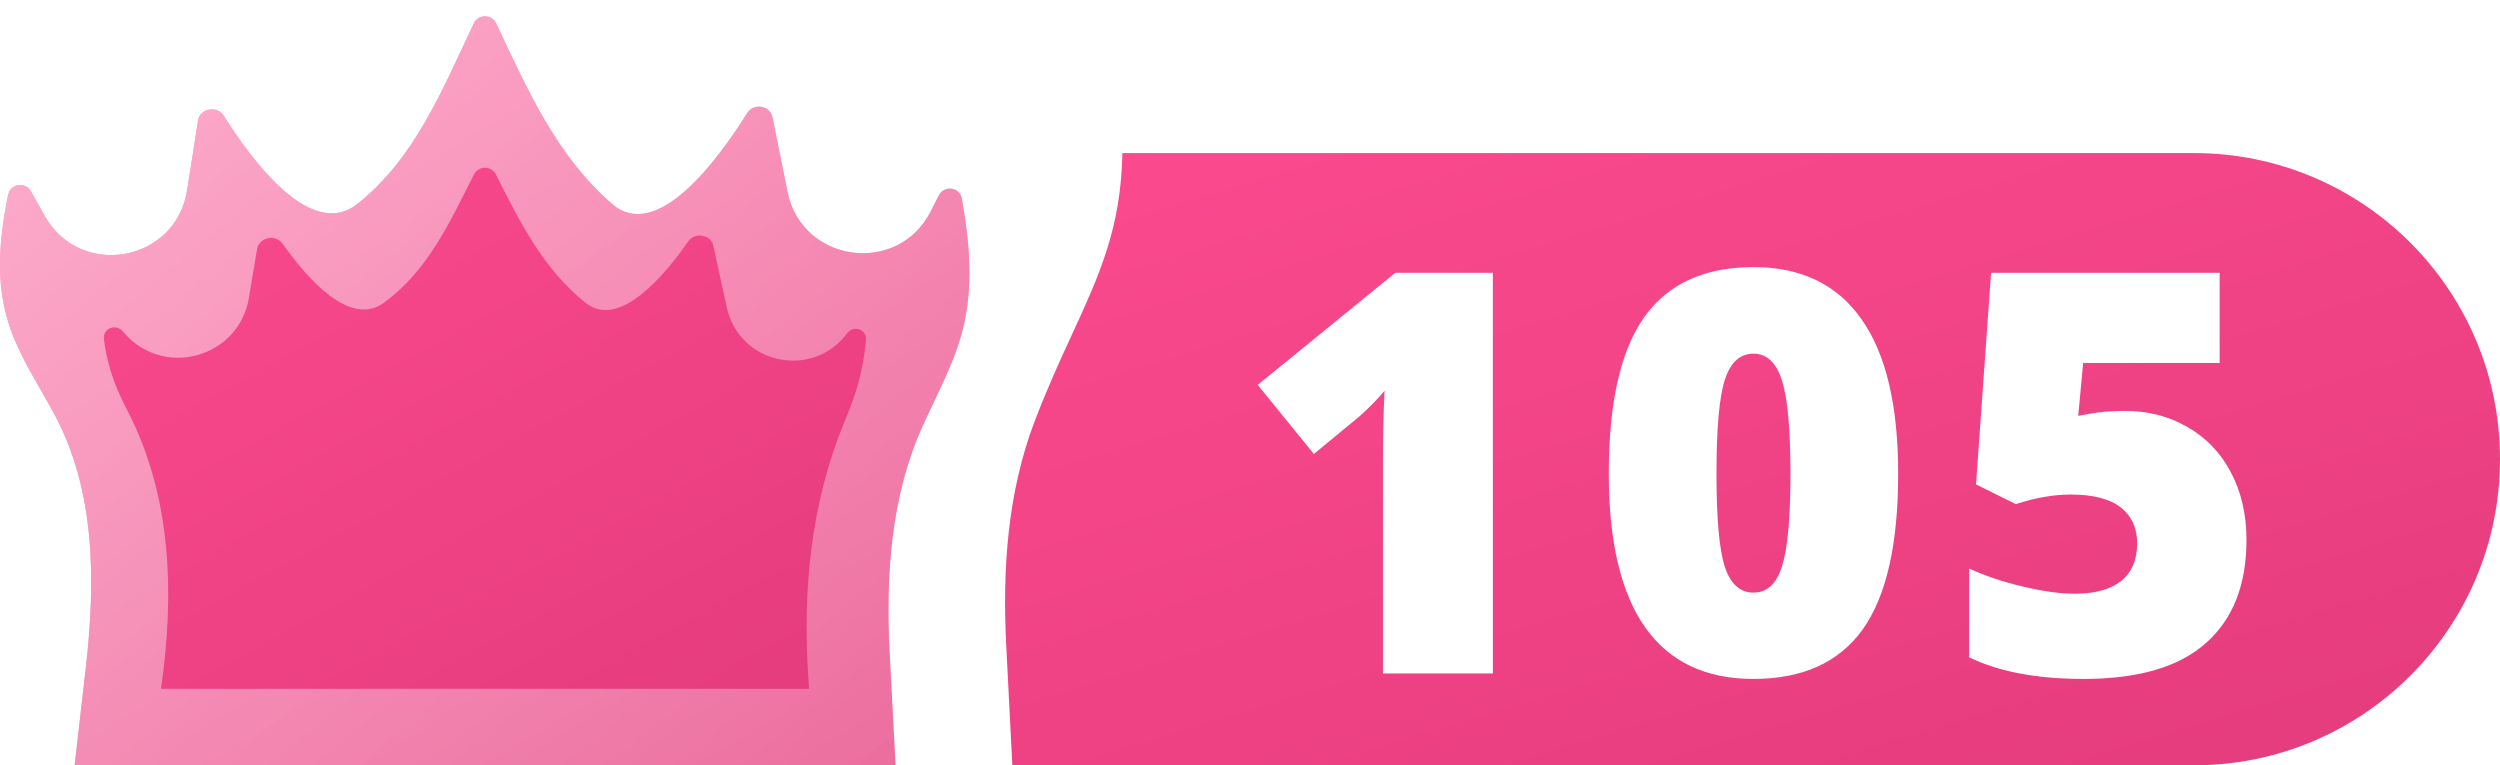
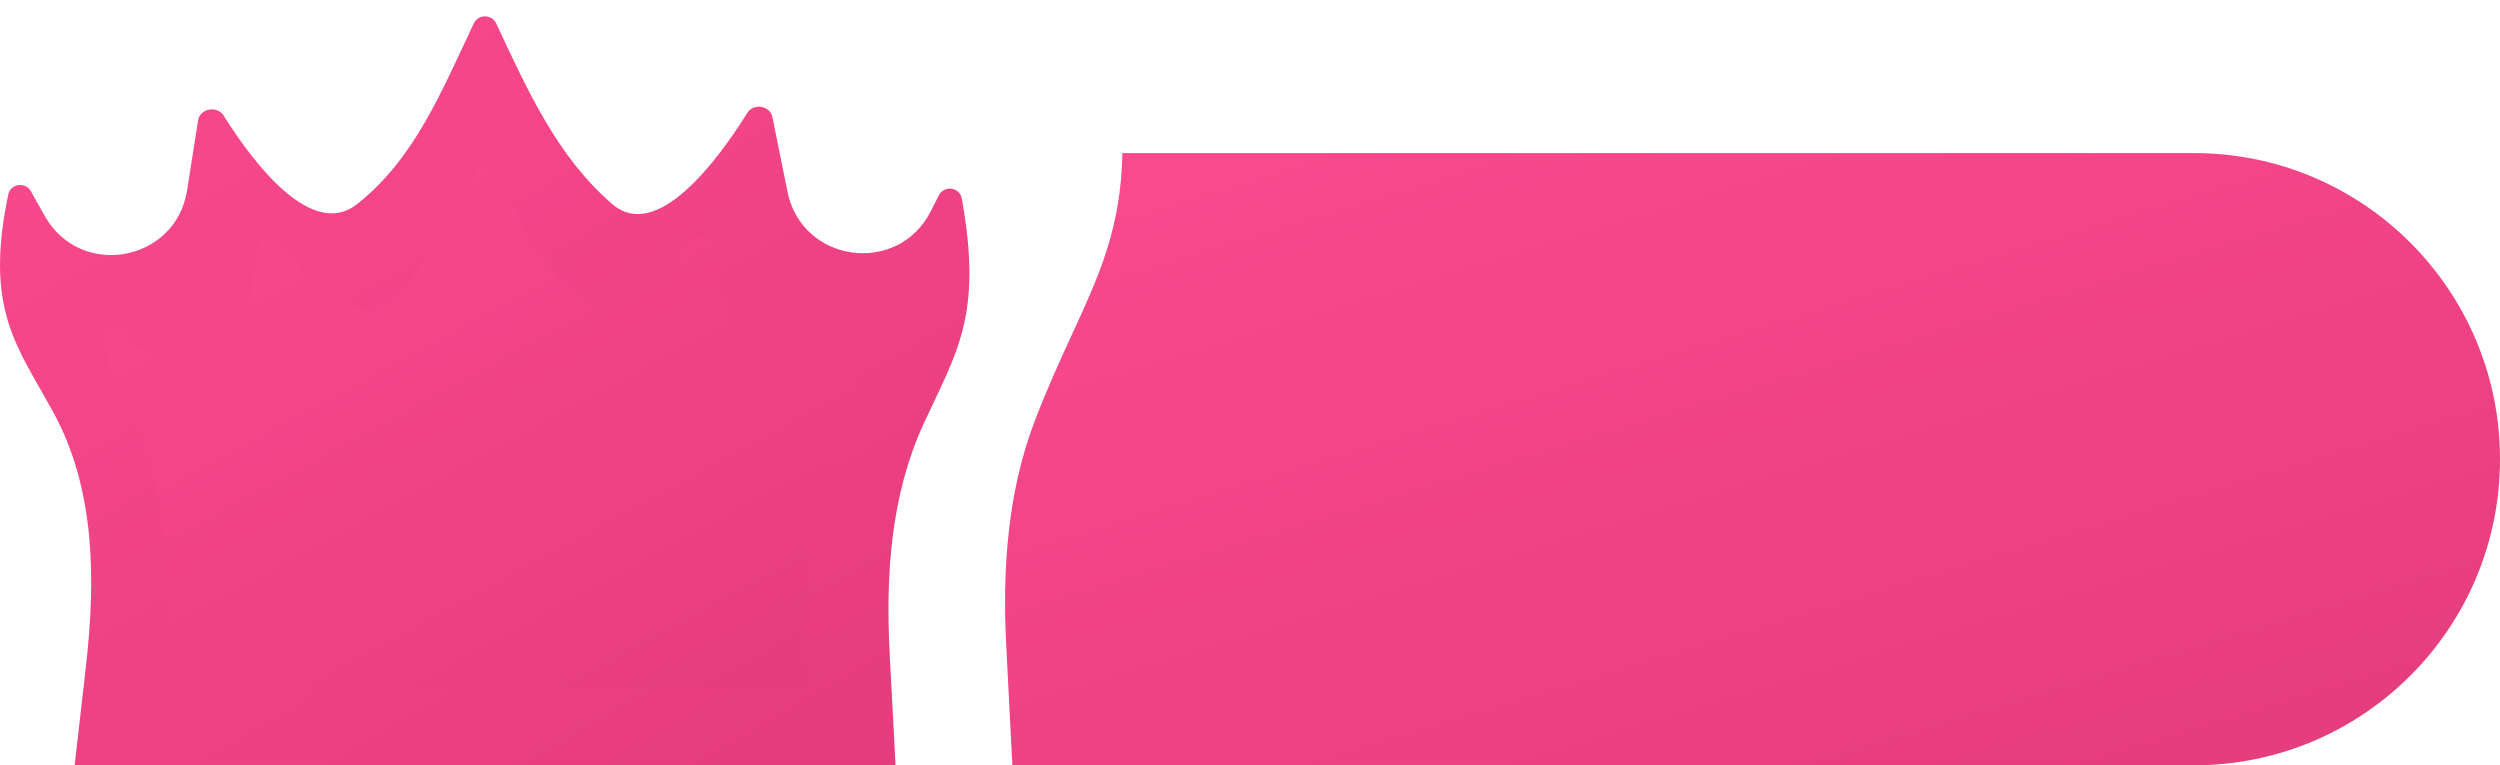
<svg xmlns="http://www.w3.org/2000/svg" width="49" height="15" viewBox="0 0 49 15" fill="none">
  <path fill-rule="evenodd" clip-rule="evenodd" d="M19.842 15L19.722 12.648C19.645 11.158 19.749 9.646 20.281 8.252C20.532 7.596 20.783 7.049 21.014 6.549C21.55 5.384 21.971 4.469 21.999 3H43C46.314 3 49 5.686 49 9C49 12.314 46.314 15 43 15H19.842Z" fill="url(#paint0_linear)" />
  <g filter="url(#filter0_d)">
-     <path d="M29.06 13H26.906V8.843C26.906 8.338 26.916 7.876 26.938 7.457C26.805 7.618 26.641 7.786 26.444 7.962L25.552 8.698L24.451 7.344L27.148 5.147H29.06V13ZM37.004 9.084C37.004 10.474 36.771 11.492 36.306 12.141C35.84 12.785 35.128 13.107 34.168 13.107C33.23 13.107 32.523 12.771 32.046 12.098C31.57 11.421 31.332 10.416 31.332 9.084C31.332 7.688 31.565 6.664 32.03 6.012C32.496 5.361 33.208 5.035 34.168 5.035C35.102 5.035 35.808 5.375 36.284 6.055C36.764 6.732 37.004 7.742 37.004 9.084ZM33.443 9.084C33.443 9.972 33.498 10.583 33.609 10.916C33.72 11.249 33.907 11.415 34.168 11.415C34.433 11.415 34.619 11.244 34.727 10.9C34.838 10.556 34.893 9.951 34.893 9.084C34.893 8.214 34.838 7.606 34.727 7.258C34.616 6.907 34.429 6.732 34.168 6.732C33.907 6.732 33.72 6.9 33.609 7.237C33.498 7.573 33.443 8.189 33.443 9.084ZM41.457 7.854C41.908 7.854 42.315 7.96 42.676 8.171C43.041 8.379 43.324 8.674 43.525 9.058C43.729 9.441 43.831 9.883 43.831 10.384C43.831 11.262 43.566 11.935 43.036 12.404C42.51 12.873 41.711 13.107 40.641 13.107C39.724 13.107 38.976 12.966 38.395 12.683V10.943C38.707 11.086 39.058 11.204 39.448 11.297C39.842 11.39 40.181 11.437 40.463 11.437C40.857 11.437 41.16 11.355 41.371 11.19C41.582 11.022 41.688 10.775 41.688 10.449C41.688 10.148 41.581 9.913 41.366 9.745C41.151 9.577 40.825 9.493 40.388 9.493C40.055 9.493 39.695 9.555 39.309 9.681L38.53 9.294L38.825 5.147H43.305V6.915H40.63L40.533 7.951C40.812 7.897 41.011 7.869 41.129 7.865C41.248 7.858 41.357 7.854 41.457 7.854Z" fill="white" />
-   </g>
+     </g>
  <path d="M1.682 13.084L1.463 15H17.553L17.438 12.819C17.357 11.282 17.457 9.715 18.099 8.316C18.743 6.912 19.268 6.202 18.852 3.894C18.81 3.664 18.505 3.624 18.399 3.833L18.244 4.139C17.602 5.41 15.718 5.155 15.435 3.76L15.14 2.298C15.093 2.067 14.771 2.015 14.646 2.215C14.062 3.149 12.874 4.754 12 4C10.923 3.072 10.341 1.773 9.727 0.462C9.639 0.274 9.375 0.272 9.286 0.46C8.649 1.804 8.124 3.111 7 4C6.11 4.704 4.968 3.197 4.384 2.267C4.255 2.063 3.919 2.123 3.882 2.362L3.667 3.73C3.447 5.136 1.577 5.474 0.878 4.234L0.607 3.751C0.497 3.556 0.207 3.597 0.161 3.816C-0.31 6.071 0.335 6.785 1.045 8.08C1.872 9.589 1.877 11.374 1.682 13.084Z" fill="url(#paint1_linear)" />
-   <path d="M1.682 13.084L1.463 15H17.553L17.438 12.819C17.357 11.282 17.457 9.715 18.099 8.316C18.743 6.912 19.268 6.202 18.852 3.894C18.81 3.664 18.505 3.624 18.399 3.833L18.244 4.139C17.602 5.41 15.718 5.155 15.435 3.76L15.14 2.298C15.093 2.067 14.771 2.015 14.646 2.215C14.062 3.149 12.874 4.754 12 4C10.923 3.072 10.341 1.773 9.727 0.462C9.639 0.274 9.375 0.272 9.286 0.46C8.649 1.804 8.124 3.111 7 4C6.11 4.704 4.968 3.197 4.384 2.267C4.255 2.063 3.919 2.123 3.882 2.362L3.667 3.73C3.447 5.136 1.577 5.474 0.878 4.234L0.607 3.751C0.497 3.556 0.207 3.597 0.161 3.816C-0.31 6.071 0.335 6.785 1.045 8.08C1.872 9.589 1.877 11.374 1.682 13.084Z" fill="url(#paint2_linear)" fill-opacity="0.72" />
  <path d="M5.039 4.881L4.878 5.841C4.678 7.026 3.179 7.427 2.414 6.501C2.274 6.332 2.01 6.432 2.037 6.649C2.111 7.24 2.289 7.642 2.514 8.08C3.365 9.743 3.423 11.651 3.155 13.5H15.858L15.842 13.268C15.729 11.568 15.895 9.856 16.546 8.282C16.759 7.768 16.913 7.331 16.973 6.665C16.992 6.454 16.729 6.363 16.602 6.534C15.922 7.446 14.486 7.135 14.244 6.024L13.982 4.82C13.933 4.595 13.62 4.543 13.489 4.731C13.008 5.424 12.129 6.458 11.474 5.933C10.655 5.277 10.197 4.369 9.732 3.444L9.722 3.424C9.631 3.244 9.379 3.242 9.288 3.422C8.804 4.378 8.388 5.3 7.526 5.933C6.862 6.421 6.021 5.461 5.541 4.779C5.405 4.585 5.079 4.648 5.039 4.881Z" fill="url(#paint3_linear)" />
  <defs>
    <filter id="filter0_d" x="23.651" y="4.235" width="21.38" height="10.073" filterUnits="userSpaceOnUse" color-interpolation-filters="sRGB">
      <feFlood flood-opacity="0" result="BackgroundImageFix" />
      <feColorMatrix in="SourceAlpha" type="matrix" values="0 0 0 0 0 0 0 0 0 0 0 0 0 0 0 0 0 0 127 0" />
      <feOffset dx="0.2" dy="0.2" />
      <feGaussianBlur stdDeviation="0.5" />
      <feColorMatrix type="matrix" values="0 0 0 0 0 0 0 0 0 0 0 0 0 0 0 0 0 0 0.25 0" />
      <feBlend mode="normal" in2="BackgroundImageFix" result="effect1_dropShadow" />
      <feBlend mode="normal" in="SourceGraphic" in2="effect1_dropShadow" result="shape" />
    </filter>
    <linearGradient id="paint0_linear" x1="14.24" y1="3" x2="20.392" y2="23.288" gradientUnits="userSpaceOnUse">
      <stop stop-color="#FE4B90" />
      <stop offset="1" stop-color="#E43C7D" />
    </linearGradient>
    <linearGradient id="paint1_linear" x1="-3.54" y1="1.03162e-07" x2="8.525" y2="20.639" gradientUnits="userSpaceOnUse">
      <stop stop-color="#FE4B90" />
      <stop offset="1" stop-color="#E43C7D" />
    </linearGradient>
    <linearGradient id="paint2_linear" x1="-1.1084e-07" y1="-0.5" x2="16.733" y2="19.863" gradientUnits="userSpaceOnUse">
      <stop stop-color="white" stop-opacity="0.8" />
      <stop offset="1" stop-color="white" stop-opacity="0.29" />
    </linearGradient>
    <linearGradient id="paint3_linear" x1="-0.795" y1="3" x2="7.721" y2="18.683" gradientUnits="userSpaceOnUse">
      <stop stop-color="#FE4B90" />
      <stop offset="1" stop-color="#E43C7D" />
    </linearGradient>
  </defs>
</svg>